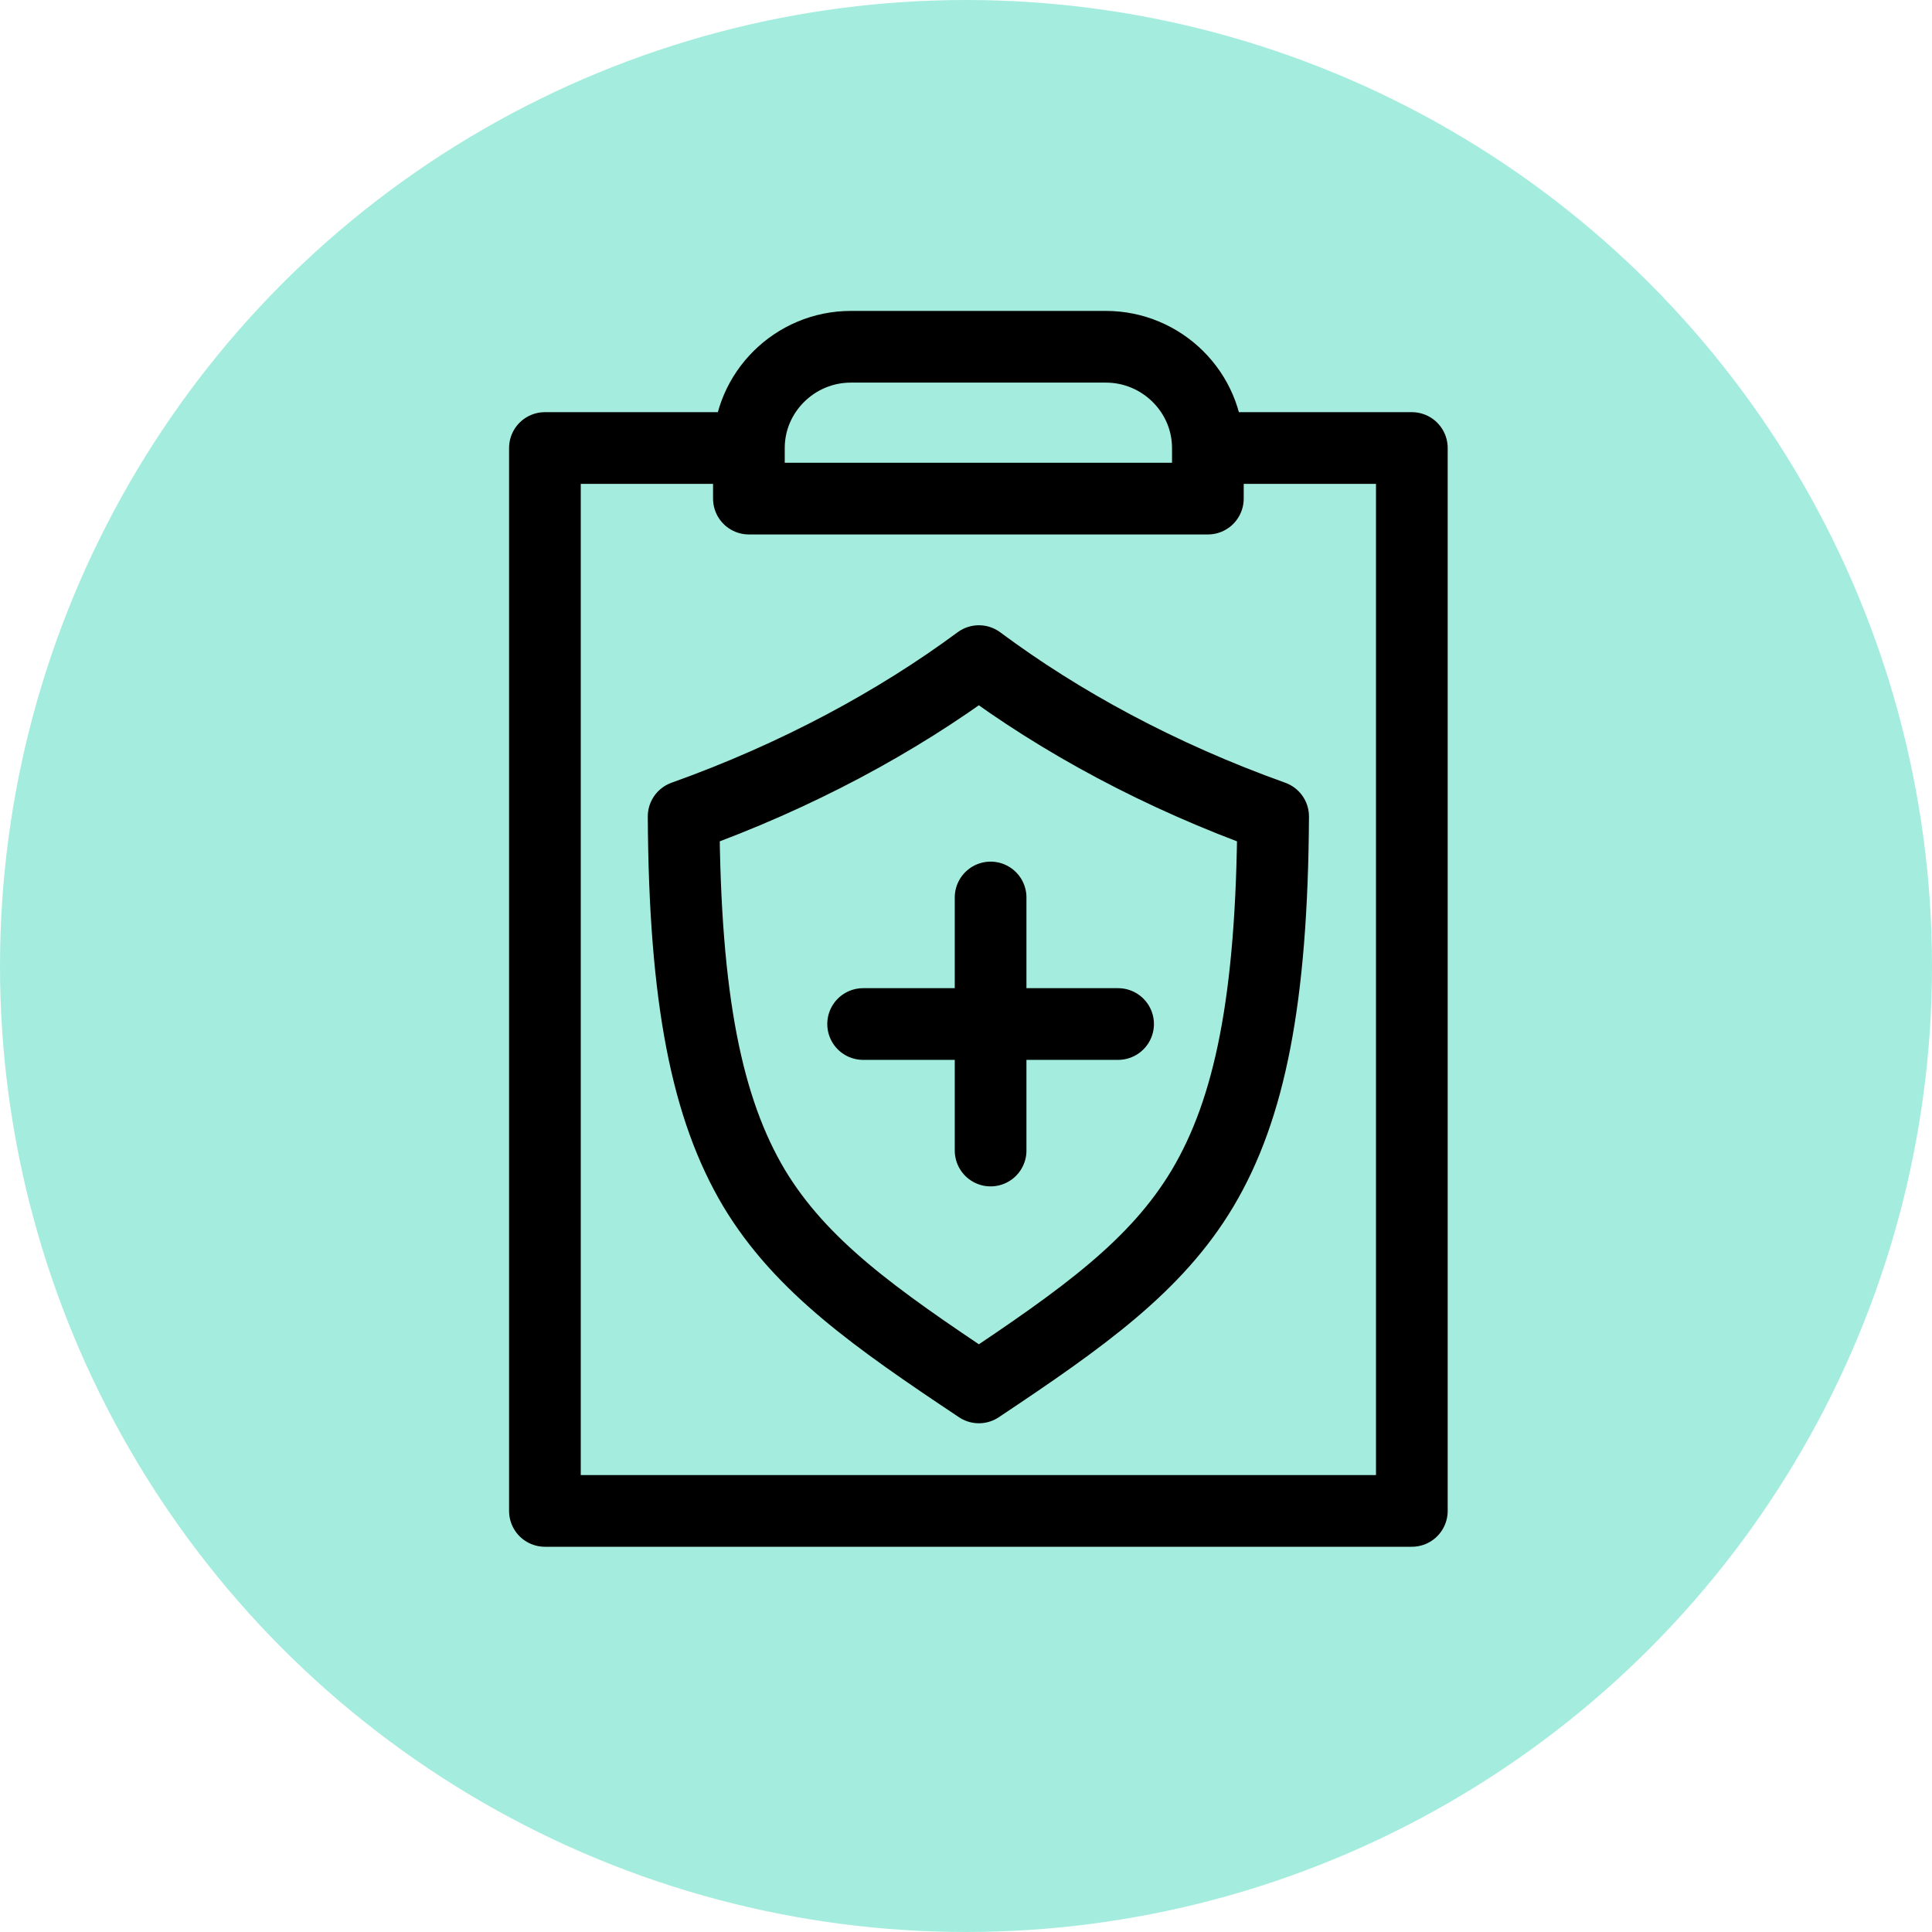
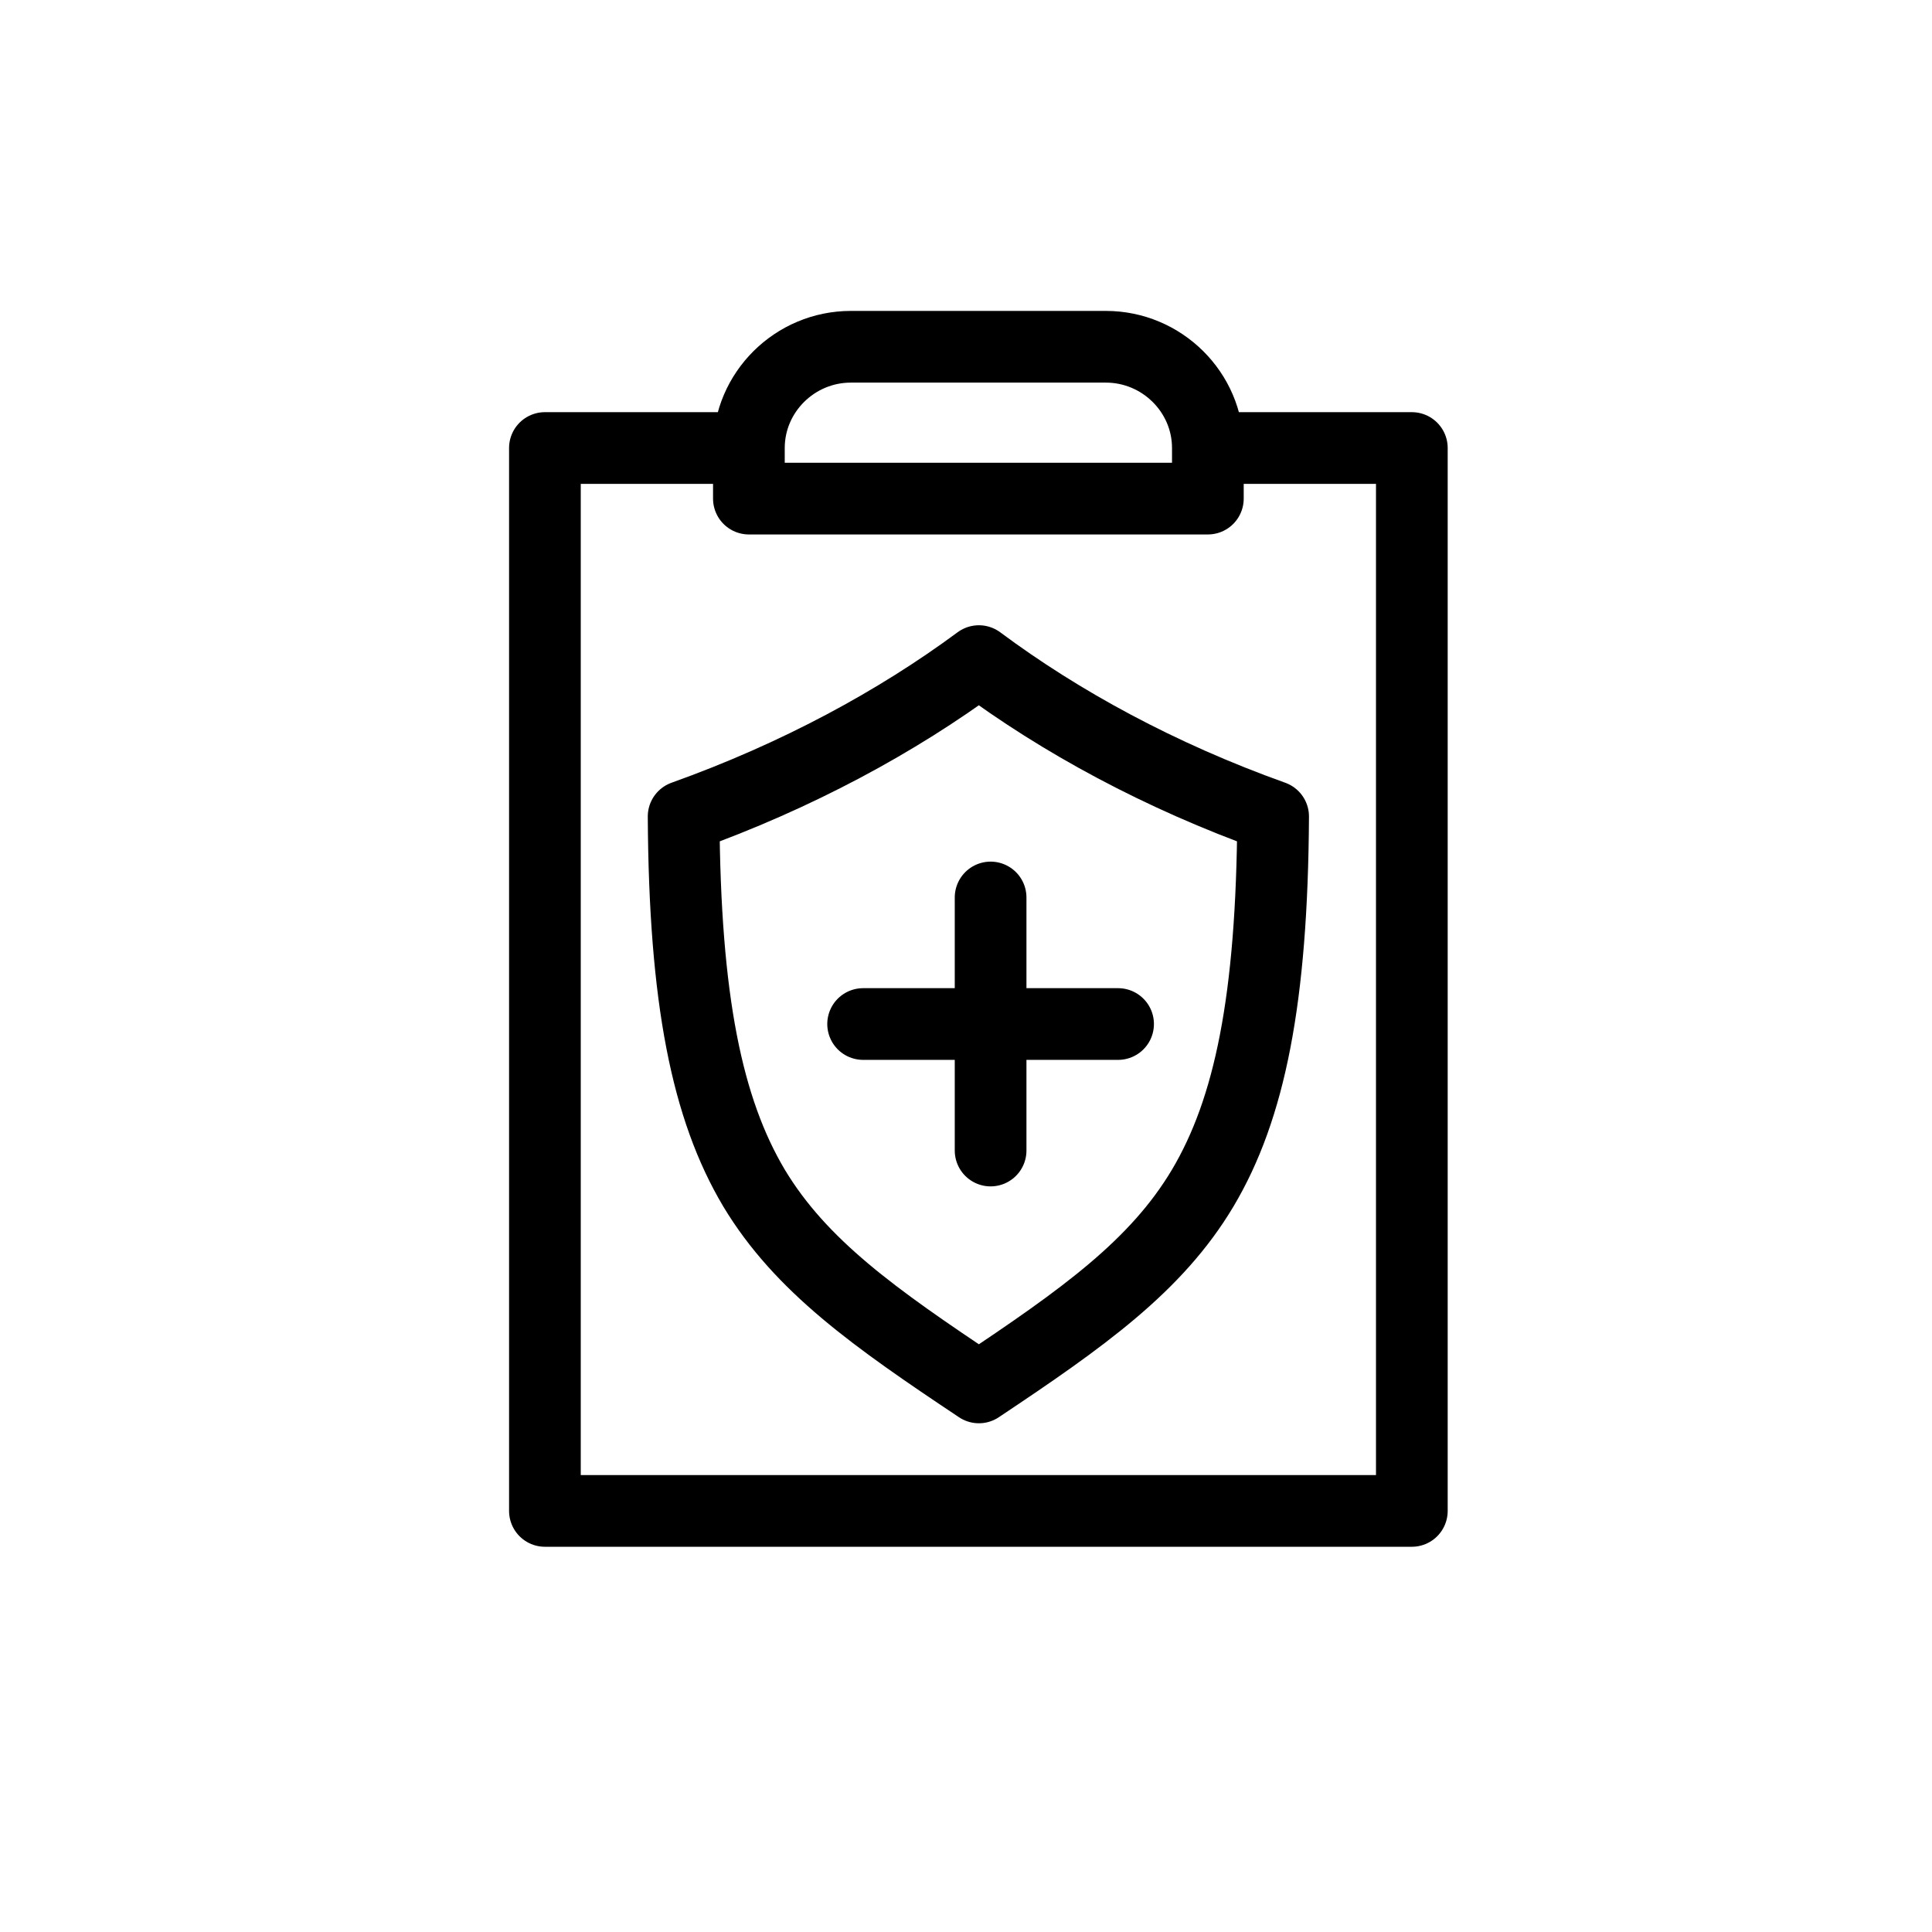
<svg xmlns="http://www.w3.org/2000/svg" width="64" height="64" viewBox="0 0 64 64" fill="none">
  <g id="Group 3715">
-     <circle id="Ellipse 46" cx="32" cy="32" r="32" fill="#A4EDDE" />
    <path id="Vector" d="M32.815 29.73V33.922M32.815 38.113V33.922M28.592 33.922L32.815 33.922M37.038 33.922L32.815 33.922M40.012 14.841V16.517H24.808V14.841M40.012 14.841C40.012 12.996 38.491 11.487 36.633 11.487H28.186C26.328 11.487 24.808 12.996 24.808 14.841M40.012 14.841H46.769V50.051H18.051V14.841H24.808M32.427 21.9C35.13 23.912 38.424 25.706 42.174 27.047C42.14 33.117 41.397 36.738 39.843 39.354C38.305 41.936 35.873 43.663 32.427 45.96C28.98 43.663 26.531 41.936 24.977 39.354C23.423 36.738 22.679 33.133 22.646 27.047C26.396 25.706 29.707 23.912 32.427 21.9Z" stroke="black" stroke-width="2.375" stroke-linecap="round" stroke-linejoin="round" />
  </g>
</svg>